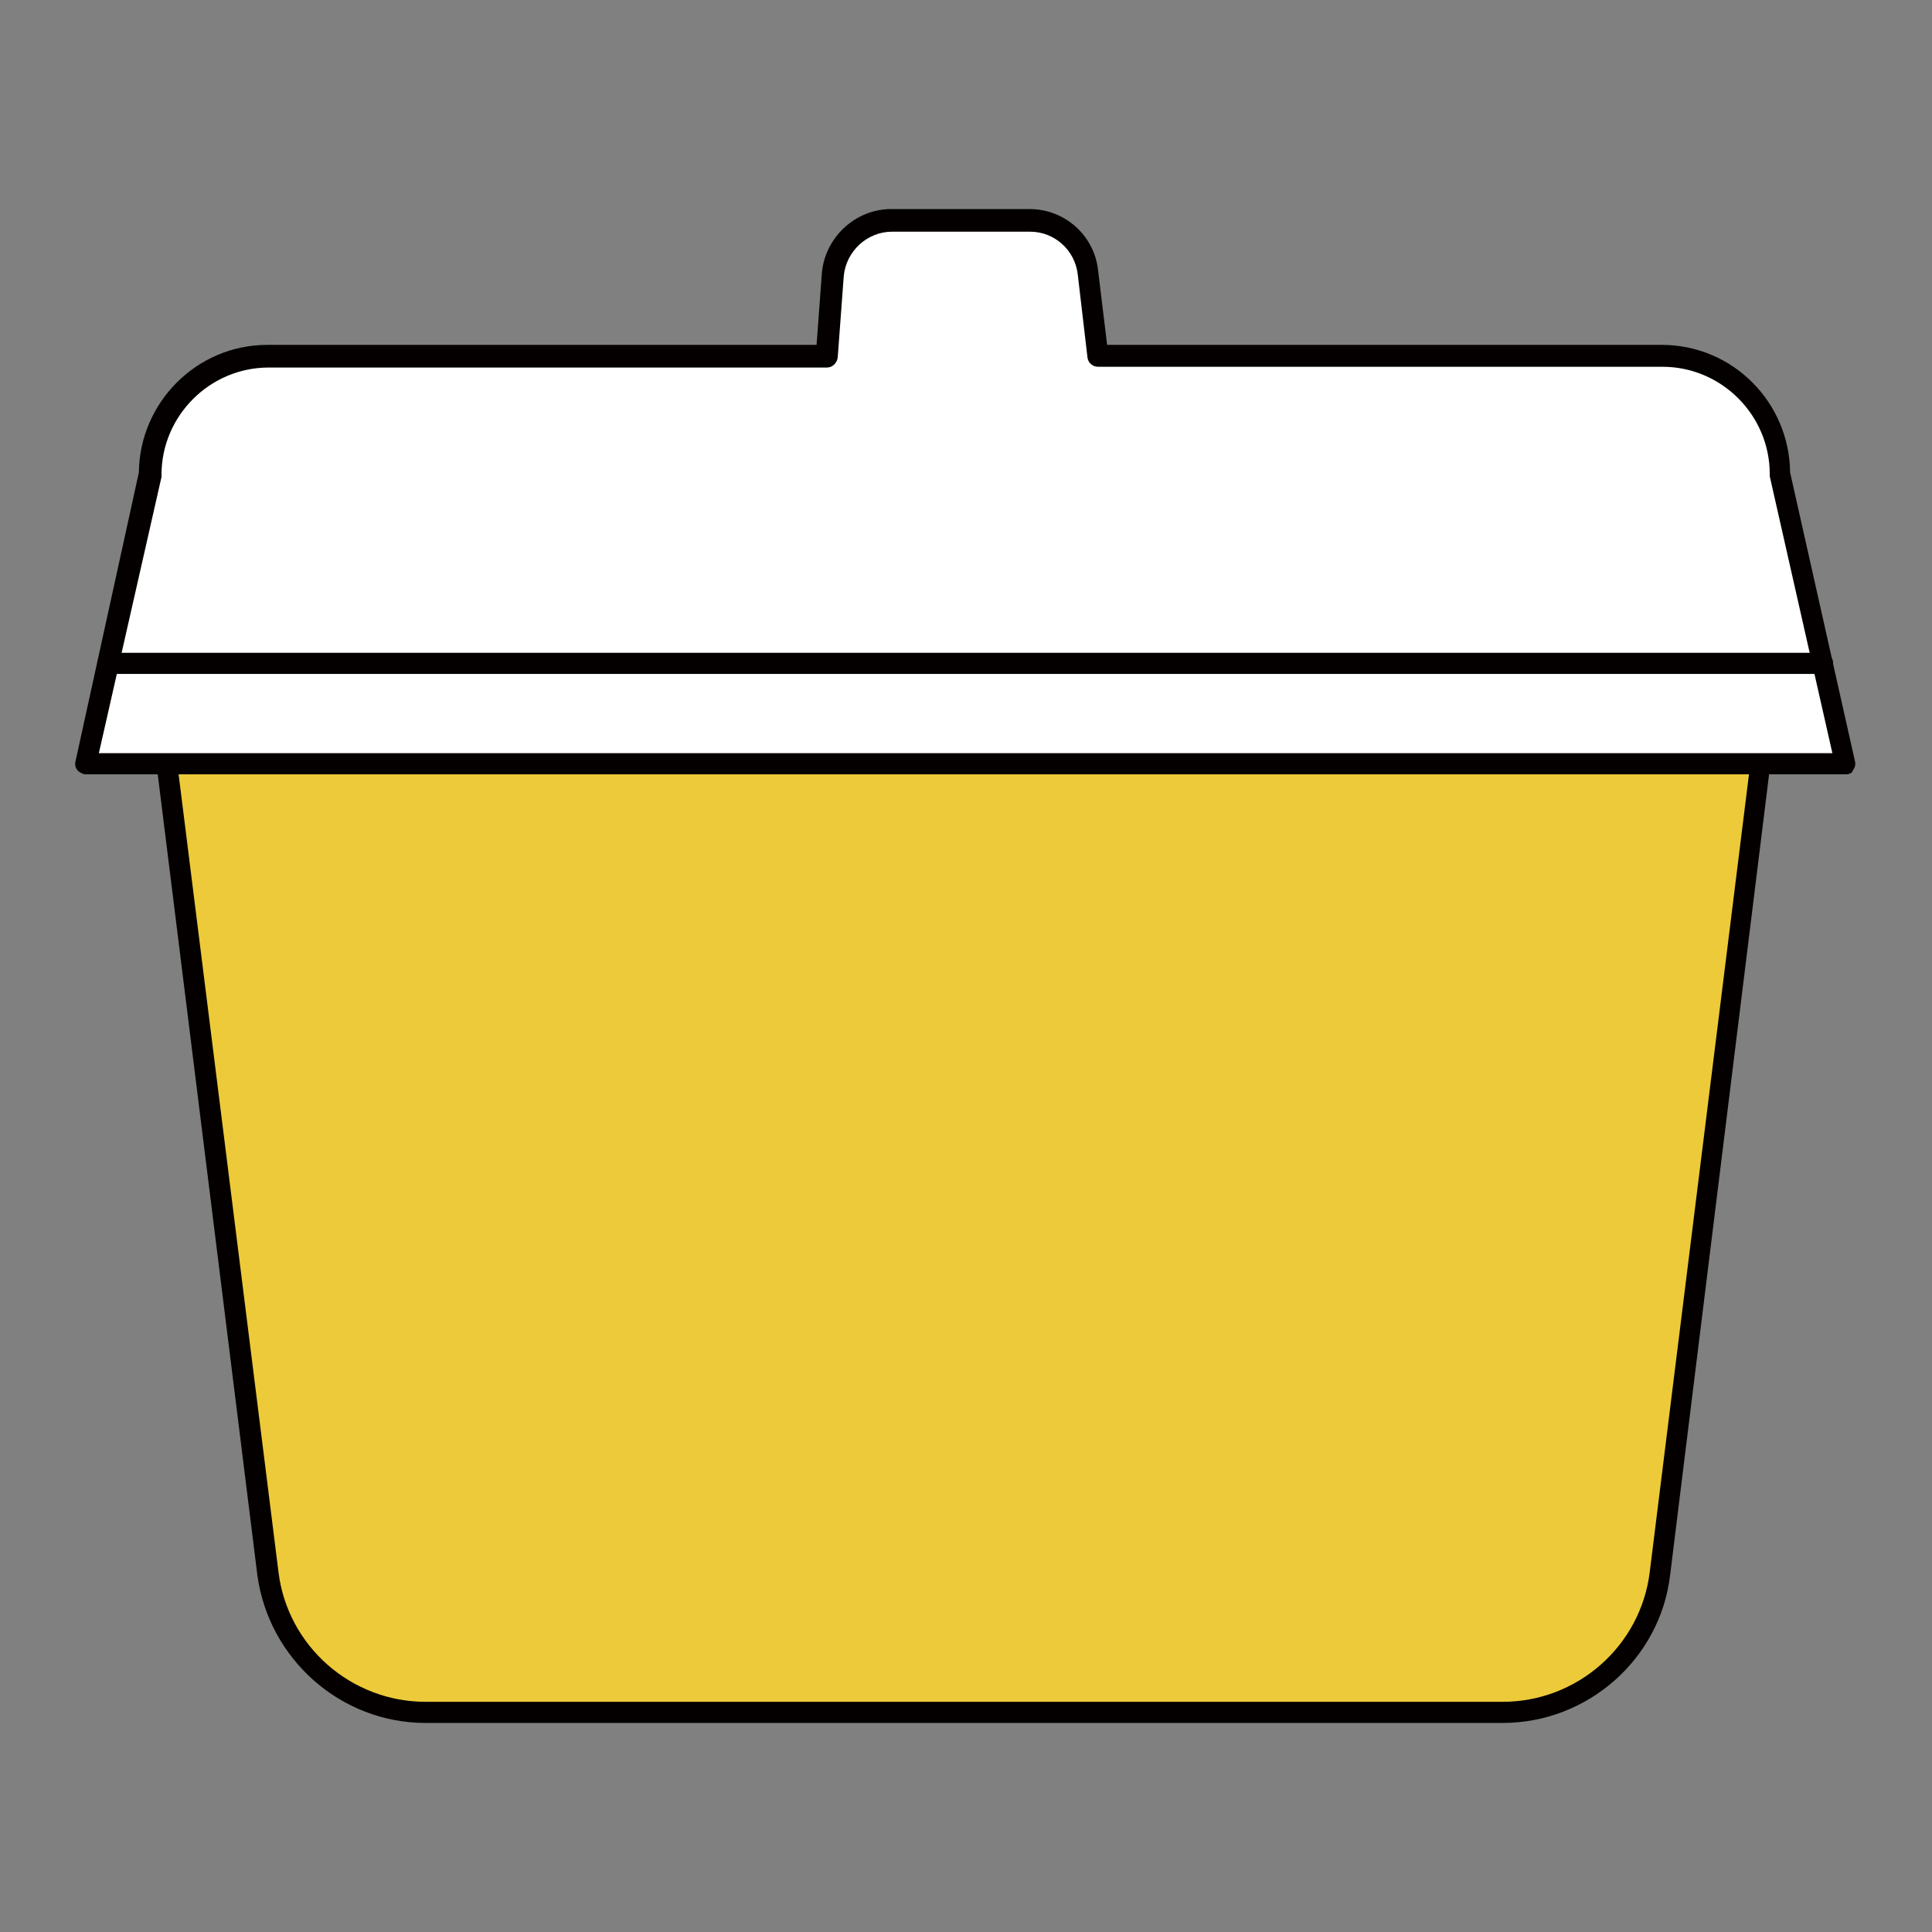
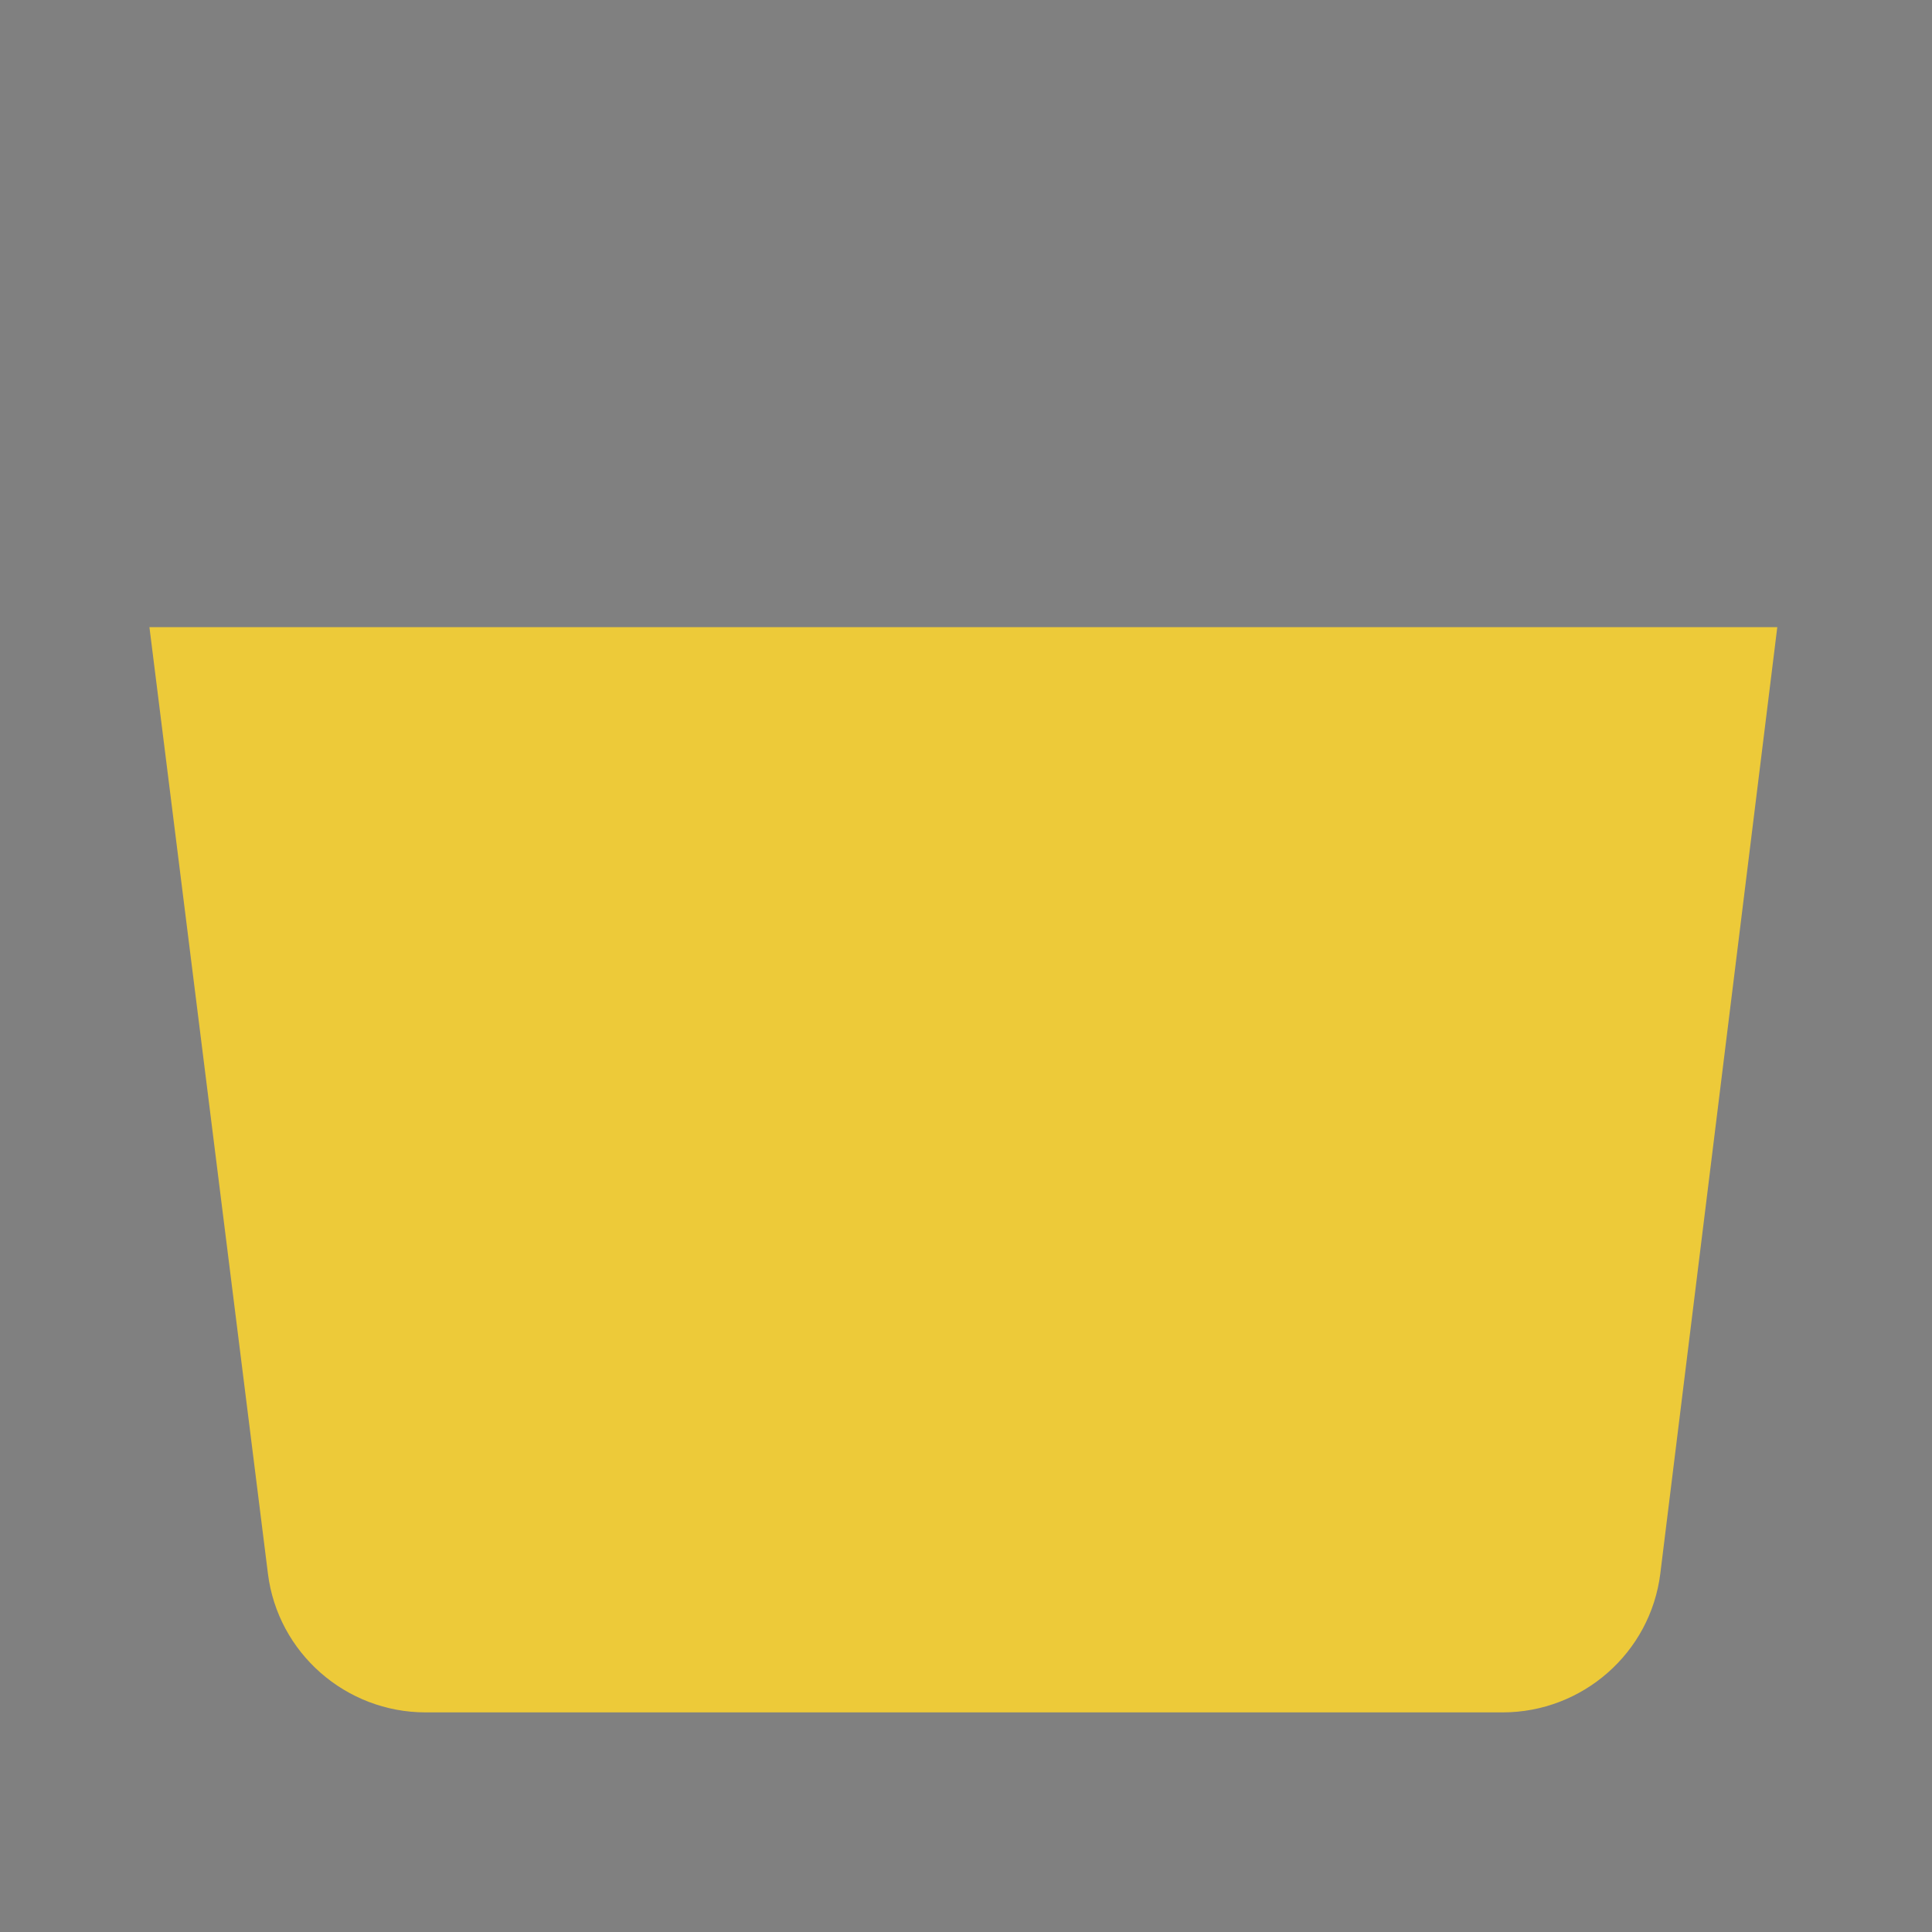
<svg xmlns="http://www.w3.org/2000/svg" version="1.1" x="0px" y="0px" viewBox="0 0 256 256" enable-background="new 0 0 256 256" xml:space="preserve">
  <rect x="0" y="0" width="256" height="256" fill="#808080" stroke="none" />
  <g>
    <path fill="#edca39" d="M199.1,226.9H56.4c-10.6,0-19.6-7.9-20.9-18.4L19.8,83.1h215.7L220,208.5 C218.7,219,209.7,226.9,199.1,226.9z" />
-     <path fill="#040000" d="M199.1,228.3H56.4c-11.3,0-20.8-8.5-22.3-19.6L18.5,83.3c-0.1-0.4,0.1-0.8,0.3-1.1c0.3-0.3,0.6-0.5,1-0.5 h215.7c0.4,0,0.8,0.2,1,0.5s0.4,0.7,0.3,1.1l-15.5,125.4C220,219.8,210.4,228.3,199.1,228.3z M21.4,84.5l15.5,123.8 c1.2,9.8,9.6,17.2,19.5,17.2h142.7c9.9,0,18.3-7.4,19.5-17.2l15.4-123.8H21.4z" />
-     <path fill="#ffffff" d="M235.9,62.8l8.7,38.4H11.4l8.4-38.4c0-8.6,7-15.7,15.6-15.7h74.1l0.8-10.8c0.3-4,3.7-7.2,7.8-7.2h18.3 c3.9,0,7.3,3,7.7,6.9l1.3,11.1h74.8C228.9,47.1,235.9,54.1,235.9,62.8z" />
-     <path fill="#040000" d="M244.6,102.6H11.4c-0.4,0-0.8-0.2-1.1-0.5c-0.3-0.3-0.4-0.8-0.3-1.2l8.4-38.3c0.1-9.3,7.7-16.9,17-16.9 h72.8l0.7-9.5c0.4-4.7,4.4-8.5,9.2-8.5h18.3c4.7,0,8.6,3.5,9.1,8.1l1.2,9.9h73.5c9.4,0,16.9,7.6,17,16.9l8.6,38.3 c0.1,0.4,0,0.8-0.3,1.2C245.5,102.4,245,102.6,244.6,102.6z M13.1,99.8h229.7l-8.3-36.7c0-0.1,0-0.2,0-0.3 c0-7.8-6.4-14.2-14.2-14.2h-74.8c-0.7,0-1.3-0.5-1.4-1.2l-1.3-11.1c-0.4-3.2-3.1-5.6-6.3-5.6h-18.3c-3.3,0-6.1,2.6-6.4,5.9 l-0.8,10.8c-0.1,0.7-0.7,1.3-1.4,1.3h-74c-7.8,0-14.2,6.4-14.2,14.2c0,0.1,0,0.2,0,0.3L13.1,99.8z" />
-     <path fill="#040000" d="M241.5,89.3H14.3c-0.8,0-1.4-0.6-1.4-1.4c0-0.8,0.6-1.4,1.4-1.4h227.2c0.8,0,1.4,0.6,1.4,1.4 C242.9,88.7,242.3,89.3,241.5,89.3z" />
  </g>
</svg>